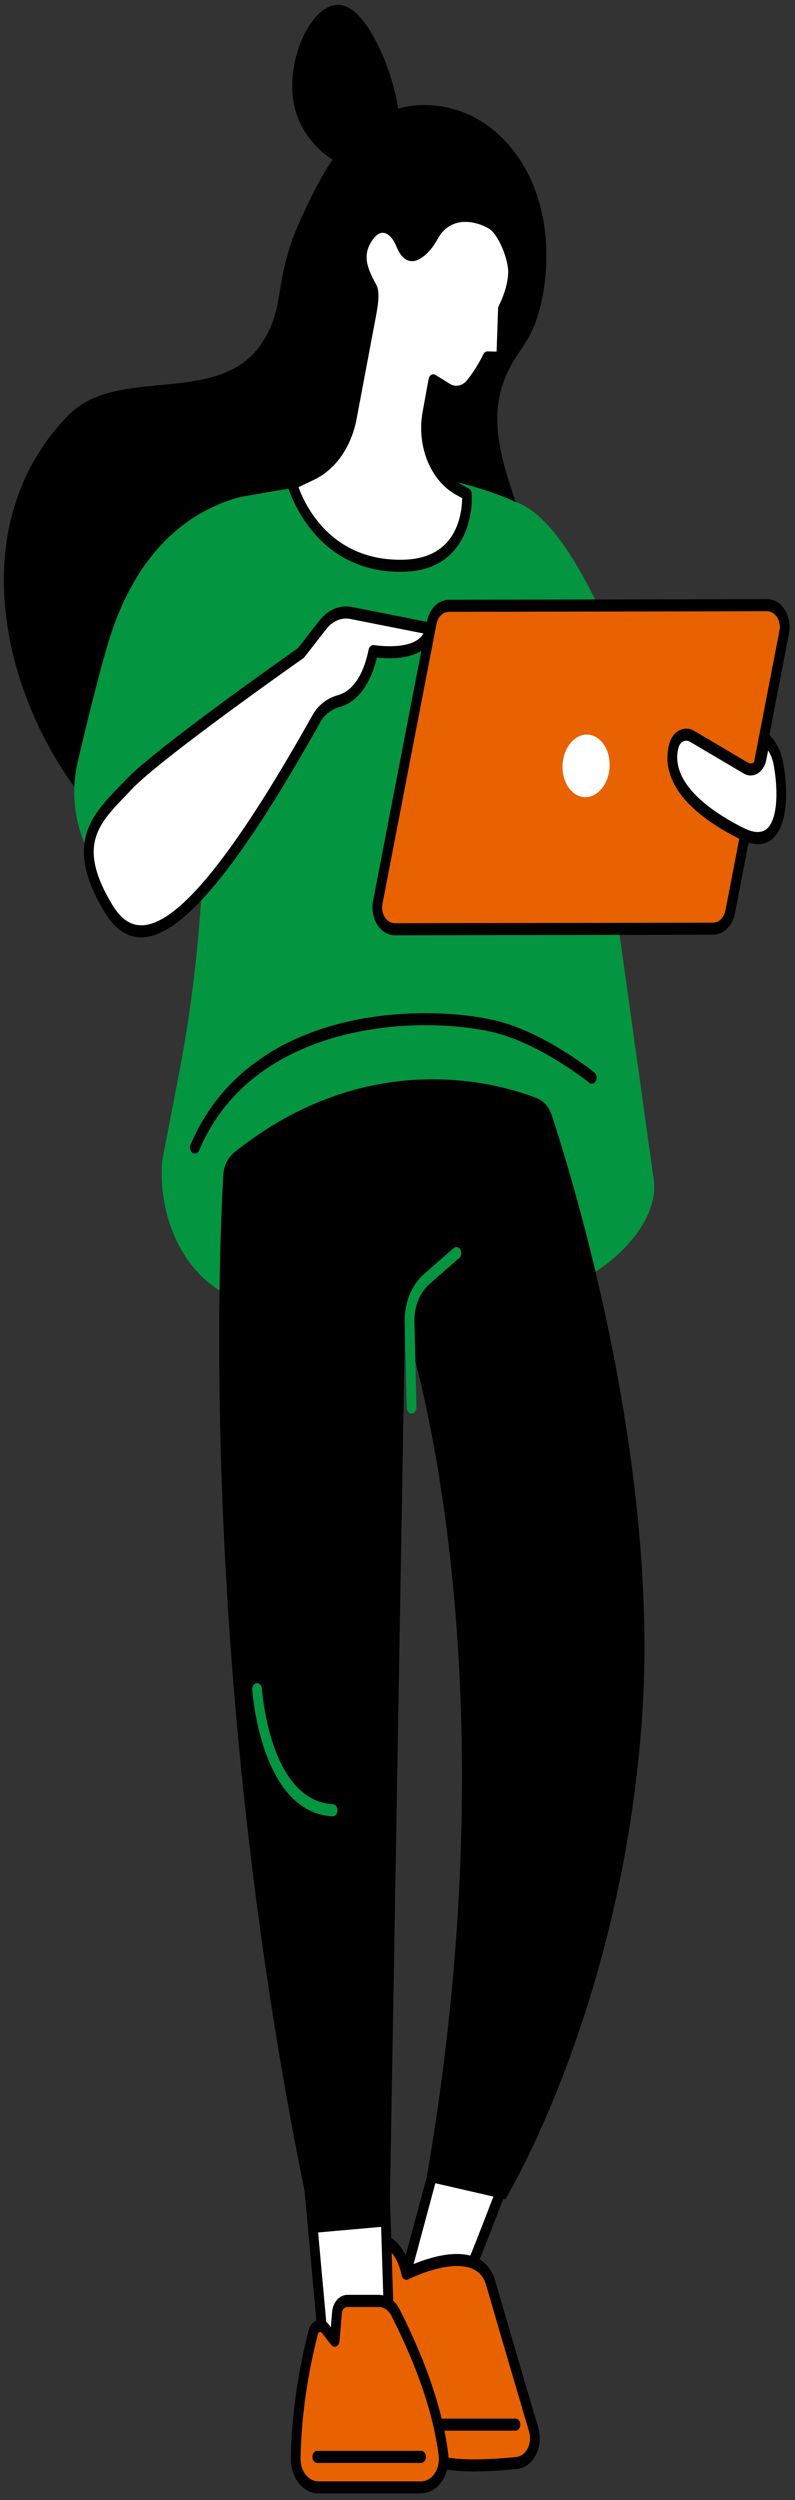
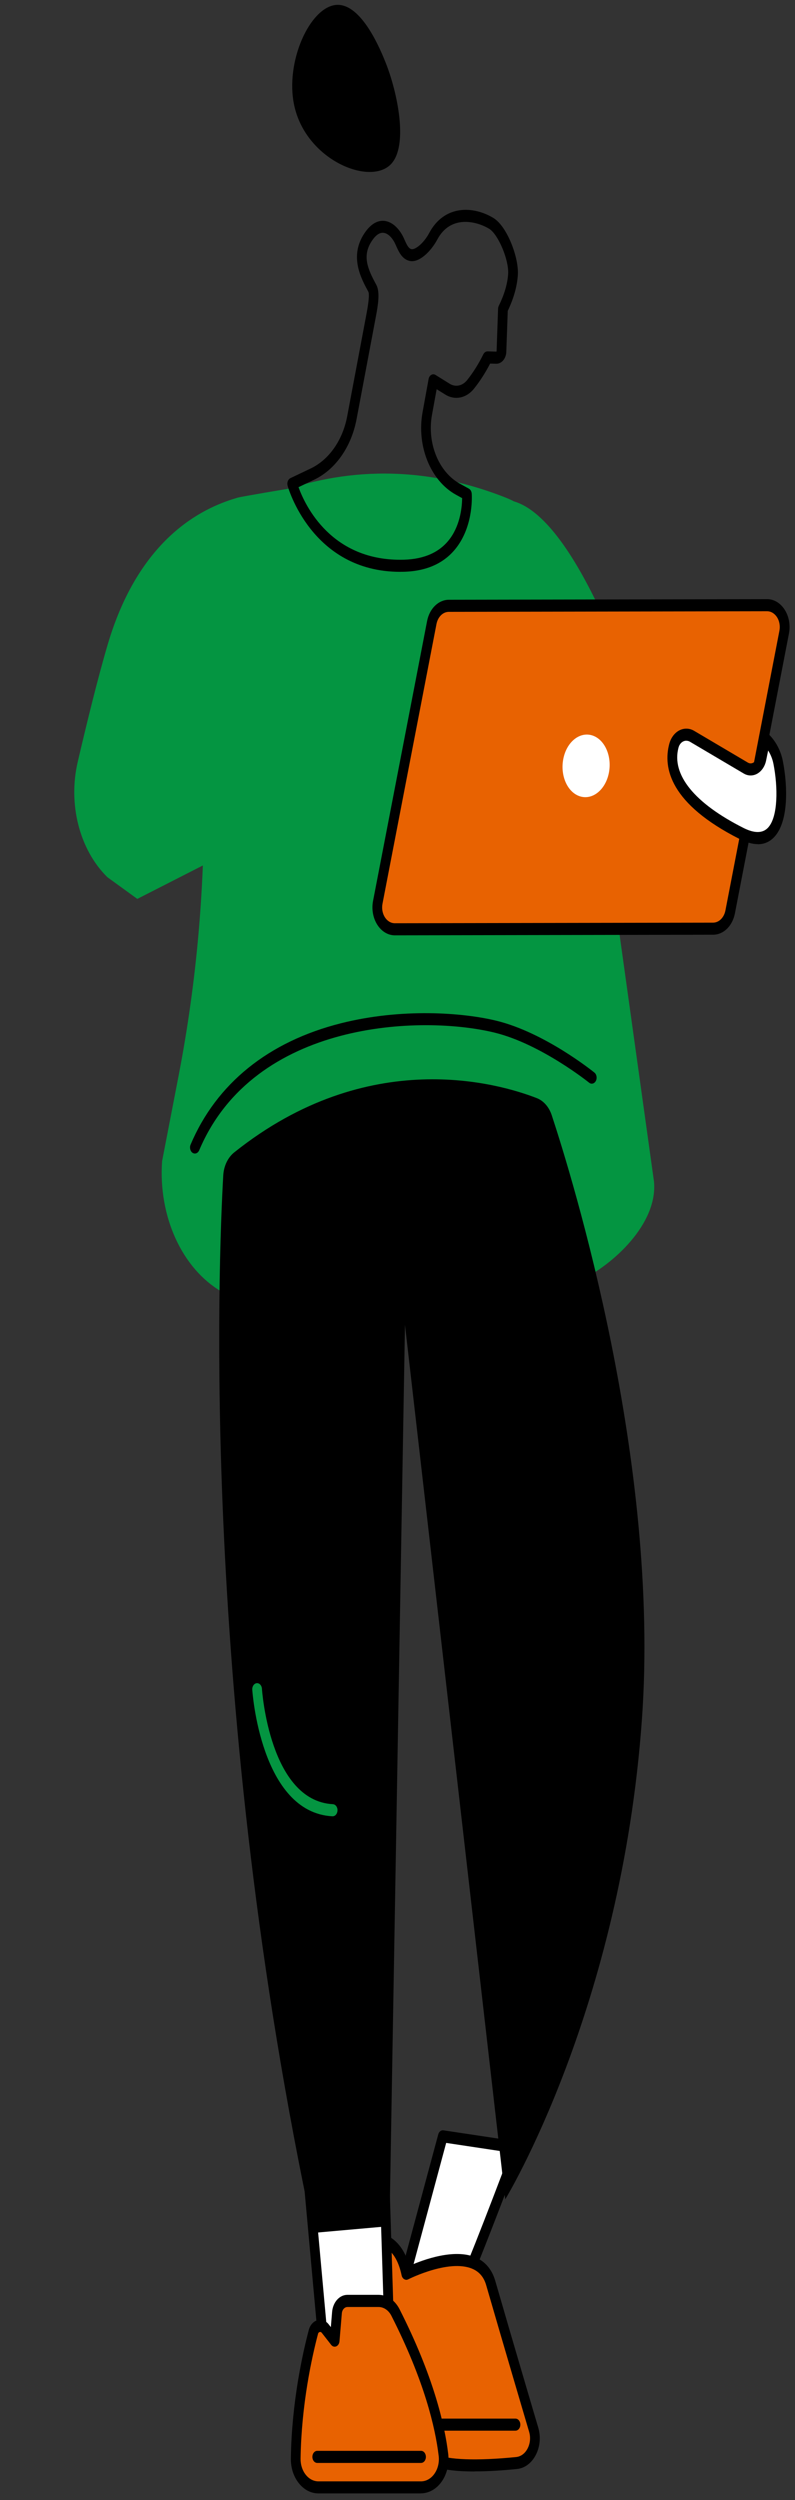
<svg xmlns="http://www.w3.org/2000/svg" width="35" height="110" viewBox="0 0 35 110" fill="none">
  <rect x="0" y="0" width="35" height="110" fill="#333333" stroke="none" />
-   <path d="M22.685 6.735C21.182 4.709 18.948 4.283 17.268 4.854C15.143 5.577 14.07 7.866 13.315 9.481C11.978 12.335 12.624 13.368 11.573 15.028C9.714 17.965 5.201 16.02 3.004 18.275C-2.275 23.694 0.602 32.652 5.282 36.882C8.403 39.702 12.647 38.071 13.801 37.626C17.307 36.279 23.114 33.641 23.676 27.341C24.055 23.104 20.581 19.708 22.448 16.176C22.923 15.278 23.316 15.033 23.669 13.909C24.243 12.083 24.371 9.007 22.685 6.735Z" fill="black" />
  <path d="M17.2 7.235C17.999 6.428 17.493 4.049 16.982 2.766C16.79 2.285 15.934 0.133 14.807 0.216C13.649 0.302 12.54 2.721 12.953 4.639C13.47 7.036 16.265 8.18 17.2 7.235Z" fill="black" />
  <path d="M11.807 21.84C14.216 20.862 17.886 20.16 22.274 21.899C23.875 22.533 25.022 24.287 25.218 26.362L28.792 51.987C28.968 53.85 26.97 55.662 25.56 56.327C24.088 57.022 21.864 57.677 18.713 57.677C15.336 57.677 11.258 57.653 9.888 56.906C9.847 56.885 9.805 56.86 9.764 56.837C8.001 55.814 6.964 53.499 7.137 51.088L7.865 47.321C8.668 43.168 9.039 38.903 8.972 34.632L8.854 27.172C8.765 24.772 9.969 22.585 11.803 21.84H11.807Z" fill="#049541" />
  <path d="M28.685 32.85C28.685 32.85 25.832 23.01 22.633 22.063L24.26 36.006L28.687 32.849L28.685 32.85Z" fill="#049541" />
  <path d="M4.724 38.592C3.501 37.389 2.987 35.382 3.423 33.519C3.814 31.843 4.308 29.824 4.74 28.364C6.212 23.368 9.264 22.251 10.453 21.899C10.639 21.844 12.755 21.494 12.755 21.494L11.482 36.779L6.045 39.551L4.725 38.594L4.724 38.592Z" fill="#049541" />
  <path d="M8.579 50.755C8.545 50.755 8.513 50.744 8.48 50.725C8.376 50.655 8.336 50.496 8.39 50.365C9.529 47.674 11.82 45.827 15.015 45.022C17.671 44.353 20.366 44.547 21.867 44.915C23.976 45.433 26.081 47.121 26.169 47.193C26.269 47.273 26.296 47.438 26.232 47.56C26.168 47.683 26.036 47.718 25.937 47.638C25.916 47.62 23.81 45.935 21.784 45.437C18.585 44.65 11.193 44.88 8.769 50.613C8.73 50.703 8.656 50.755 8.579 50.755Z" fill="black" />
  <path d="M17.385 40.888L31.397 40.861C31.752 40.861 32.061 40.558 32.146 40.129L34.524 27.819C34.643 27.213 34.275 26.626 33.772 26.628L19.76 26.655C19.405 26.655 19.096 26.958 19.011 27.387L16.633 39.697C16.514 40.303 16.882 40.89 17.385 40.888Z" fill="#E86201" />
  <path d="M17.384 41.154C17.079 41.154 16.796 40.982 16.608 40.684C16.42 40.385 16.353 40.002 16.425 39.633L18.803 27.325C18.911 26.774 19.306 26.391 19.76 26.389L33.772 26.362H33.773C34.078 26.362 34.36 26.534 34.549 26.832C34.739 27.132 34.804 27.515 34.732 27.883L32.354 40.191C32.246 40.743 31.852 41.126 31.397 41.127L17.387 41.154H17.385H17.384ZM33.772 26.894L19.76 26.921C19.502 26.921 19.28 27.139 19.217 27.451L16.84 39.759C16.799 39.97 16.836 40.186 16.942 40.356C17.049 40.525 17.21 40.622 17.382 40.622L31.393 40.596C31.651 40.596 31.873 40.377 31.936 40.065L34.313 27.757C34.354 27.547 34.317 27.328 34.211 27.16C34.104 26.992 33.943 26.894 33.771 26.894H33.772Z" fill="black" />
  <path d="M26.809 33.99C26.669 34.733 26.105 35.205 25.55 35.043C24.995 34.882 24.657 34.148 24.797 33.405C24.936 32.663 25.5 32.191 26.055 32.352C26.611 32.514 26.948 33.248 26.809 33.99Z" fill="white" />
  <path d="M33.701 32.507L33.523 33.391C33.447 33.765 33.117 33.959 32.837 33.794L30.466 32.393C30.152 32.207 29.774 32.404 29.666 32.815C29.444 33.655 29.631 35.15 32.649 36.673C34.492 37.603 34.558 35.083 34.258 33.545C34.124 32.863 33.701 32.505 33.701 32.505V32.507Z" fill="white" />
  <path d="M33.364 37.142C33.127 37.142 32.862 37.068 32.569 36.92C29.497 35.369 29.185 33.788 29.464 32.733C29.535 32.466 29.695 32.249 29.902 32.139C30.113 32.028 30.352 32.033 30.559 32.156L32.929 33.556C33.005 33.6 33.09 33.6 33.166 33.556C33.241 33.512 33.295 33.428 33.315 33.329L33.493 32.444C33.51 32.359 33.559 32.292 33.624 32.26C33.69 32.23 33.762 32.241 33.821 32.288C33.84 32.306 34.315 32.714 34.465 33.487C34.685 34.605 34.717 36.149 34.091 36.823C33.892 37.038 33.648 37.146 33.362 37.146L33.364 37.142ZM30.217 32.59C30.167 32.59 30.117 32.602 30.07 32.627C29.974 32.678 29.902 32.776 29.87 32.9C29.556 34.086 30.572 35.339 32.73 36.428C33.214 36.672 33.578 36.669 33.813 36.417C34.26 35.937 34.251 34.625 34.051 33.609C34.003 33.364 33.909 33.166 33.818 33.021L33.729 33.457C33.678 33.712 33.539 33.923 33.348 34.036C33.156 34.148 32.936 34.148 32.746 34.036L30.375 32.636C30.325 32.606 30.271 32.592 30.216 32.592L30.217 32.59Z" fill="black" />
-   <path d="M13.245 28.733C13.245 28.733 6.952 33.147 5.655 34.531C4.358 35.916 2.95 36.967 4.785 39.988C6.346 42.554 9.092 40.261 13.934 31.611C14.161 31.206 14.532 30.956 14.919 30.848C15.405 30.713 16.11 30.234 16.434 28.648C16.434 28.648 18.729 29.053 18.933 27.66L15.486 26.978C15.025 26.875 14.552 27.064 14.225 27.485L13.246 28.734L13.245 28.733Z" fill="white" />
-   <path d="M6.219 41.244C5.597 41.244 5.057 40.876 4.615 40.149C2.799 37.162 4.028 35.882 5.217 34.644C5.316 34.542 5.416 34.437 5.516 34.331C6.784 32.976 12.607 28.876 13.114 28.52L14.071 27.297C14.448 26.814 14.991 26.596 15.523 26.713L18.967 27.396C19.024 27.406 19.074 27.445 19.108 27.504C19.142 27.562 19.154 27.635 19.144 27.704C18.943 29.085 17.18 29.002 16.592 28.934C16.206 30.53 15.416 30.98 14.966 31.104C14.593 31.209 14.289 31.441 14.109 31.762C10.512 38.186 8.017 41.198 6.258 41.242C6.245 41.242 6.232 41.242 6.219 41.242V41.244ZM15.238 27.215C14.915 27.215 14.605 27.376 14.377 27.667L13.399 28.917C13.385 28.934 13.369 28.951 13.351 28.963C13.288 29.007 7.06 33.38 5.795 34.733C5.694 34.841 5.593 34.946 5.492 35.052C4.316 36.277 3.386 37.243 4.956 39.828C5.325 40.436 5.751 40.725 6.25 40.712C7.839 40.673 10.295 37.647 13.761 31.461C14.001 31.032 14.396 30.721 14.874 30.588C15.331 30.461 15.936 30.011 16.229 28.582C16.256 28.451 16.359 28.366 16.466 28.383C16.484 28.387 18.215 28.663 18.64 27.871L15.452 27.24C15.381 27.224 15.309 27.217 15.238 27.217V27.215Z" fill="black" />
-   <path d="M19.701 17.123C20.04 17.334 20.449 17.247 20.716 16.912C21.018 16.534 21.262 16.132 21.461 15.726L21.846 15.735C21.968 15.738 22.07 15.618 22.076 15.465L22.143 13.595C22.439 12.994 22.559 12.485 22.586 12.076C22.631 11.381 22.134 10.133 21.632 9.826C20.95 9.411 19.72 9.188 19.076 10.392C18.8 10.909 18.352 11.28 18.08 11.22C17.825 11.163 17.72 10.892 17.593 10.608C17.358 10.083 16.774 9.589 16.213 10.42C15.645 11.262 16.04 12.035 16.391 12.68C16.534 12.941 16.38 13.664 16.322 13.969L15.49 18.38C15.276 19.512 14.626 20.441 13.752 20.858L12.862 21.283C12.862 21.283 13.844 24.997 17.781 24.891C20.785 24.811 20.556 21.742 20.556 21.742L20.161 21.526C19.128 20.959 18.562 19.56 18.811 18.188L19.076 16.733L19.7 17.121L19.701 17.123Z" fill="white" />
  <path d="M17.621 25.16C13.71 25.16 12.671 21.406 12.661 21.368C12.626 21.234 12.681 21.088 12.788 21.037L13.678 20.613C14.486 20.227 15.086 19.371 15.284 18.323L16.129 13.841C16.273 13.092 16.246 12.889 16.216 12.835C15.897 12.25 15.363 11.273 16.051 10.254C16.381 9.764 16.713 9.693 16.934 9.72C17.327 9.768 17.628 10.145 17.781 10.484L17.805 10.539C17.916 10.789 17.986 10.932 18.117 10.963C18.265 10.995 18.639 10.732 18.897 10.25C19.555 9.018 20.823 9.046 21.724 9.592C22.327 9.959 22.849 11.34 22.798 12.102C22.765 12.602 22.616 13.132 22.354 13.678L22.29 15.481C22.28 15.781 22.079 16.013 21.841 16.004L21.578 15.997C21.371 16.399 21.132 16.77 20.867 17.102C20.533 17.52 20.026 17.624 19.605 17.362L19.224 17.125L19.019 18.248C18.793 19.493 19.31 20.769 20.247 21.283L20.641 21.5C20.712 21.539 20.761 21.622 20.768 21.718C20.772 21.771 20.858 23.033 20.147 24.024C19.629 24.747 18.834 25.128 17.785 25.157C17.73 25.157 17.674 25.159 17.619 25.159L17.621 25.16ZM13.142 21.436C13.428 22.228 14.586 24.712 17.778 24.627C18.701 24.602 19.391 24.283 19.827 23.677C20.284 23.042 20.343 22.246 20.346 21.918L20.076 21.769C18.953 21.152 18.333 19.62 18.605 18.13L18.87 16.674C18.884 16.595 18.928 16.527 18.987 16.494C19.047 16.458 19.115 16.46 19.173 16.497L19.797 16.885C20.053 17.045 20.361 16.981 20.566 16.724C20.835 16.387 21.075 16.004 21.279 15.588C21.319 15.506 21.39 15.46 21.465 15.46L21.85 15.471C21.85 15.471 21.863 15.463 21.863 15.455L21.928 13.584C21.93 13.54 21.941 13.496 21.959 13.457C22.204 12.96 22.342 12.489 22.371 12.055C22.412 11.443 21.935 10.308 21.535 10.066C21.004 9.743 19.845 9.427 19.252 10.539C18.971 11.064 18.451 11.572 18.04 11.482C17.701 11.408 17.556 11.08 17.428 10.792L17.404 10.739C17.31 10.528 17.119 10.273 16.89 10.245C16.719 10.223 16.544 10.34 16.376 10.592C15.931 11.25 16.186 11.835 16.566 12.531C16.737 12.843 16.648 13.409 16.542 13.962L16.529 14.031L15.698 18.442C15.467 19.663 14.77 20.659 13.829 21.108L13.141 21.436H13.142Z" fill="black" />
  <path d="M19.497 93.997L17.409 101.749C17.409 101.749 19.682 101.508 19.899 101.561C20.117 101.614 22.775 94.492 22.775 94.492L19.497 93.999V93.997Z" fill="white" />
  <path d="M17.409 102.013C17.344 102.013 17.283 101.976 17.241 101.912C17.197 101.841 17.184 101.749 17.207 101.664L19.294 93.912C19.326 93.793 19.42 93.717 19.522 93.733L22.801 94.226C22.869 94.236 22.929 94.286 22.962 94.361C22.995 94.435 22.997 94.525 22.969 94.602C22.962 94.619 22.296 96.404 21.611 98.159C20.154 101.893 20.069 101.87 19.858 101.818C19.713 101.793 18.507 101.896 17.428 102.012C17.422 102.012 17.415 102.012 17.409 102.012V102.013ZM19.643 94.286L17.715 101.45C18.4 101.379 19.447 101.279 19.824 101.288C20.157 100.728 21.545 97.144 22.458 94.71L19.643 94.286ZM19.931 101.297C19.931 101.297 19.936 101.297 19.939 101.299C19.936 101.299 19.934 101.299 19.931 101.297Z" fill="black" />
  <path d="M17.888 100.044C17.888 100.044 21.026 98.441 21.607 100.452C22.344 103.008 23.499 106.91 23.499 106.91C23.695 107.588 23.319 108.312 22.741 108.37C21.595 108.485 19.884 108.578 19.087 108.23C17.828 107.681 15.741 102.722 15.741 102.722L16.384 98.505C16.384 98.505 17.522 98.305 17.888 100.044Z" fill="#E86201" />
  <path d="M20.893 108.743C20.15 108.743 19.457 108.677 19.015 108.484C17.715 107.917 15.769 103.366 15.551 102.848C15.529 102.795 15.521 102.735 15.53 102.675L16.174 98.457C16.191 98.346 16.263 98.259 16.353 98.243C16.366 98.241 17.553 98.053 18.023 99.695C18.59 99.443 20.113 98.858 21.074 99.39C21.43 99.587 21.676 99.915 21.806 100.361C22.535 102.887 23.685 106.778 23.698 106.817C23.815 107.222 23.775 107.658 23.588 108.016C23.402 108.376 23.099 108.601 22.757 108.634C22.182 108.693 21.52 108.739 20.893 108.739V108.743ZM15.964 102.683C16.565 104.095 18.208 107.567 19.156 107.982C19.737 108.236 21.004 108.28 22.723 108.108C22.932 108.087 23.116 107.95 23.229 107.73C23.342 107.512 23.367 107.246 23.296 107.002C23.285 106.965 22.135 103.072 21.404 100.544C21.314 100.234 21.149 100.016 20.902 99.877C19.894 99.319 17.987 100.281 17.969 100.29C17.912 100.319 17.848 100.317 17.792 100.281C17.737 100.248 17.697 100.186 17.681 100.111C17.441 98.963 16.843 98.784 16.562 98.764L15.964 102.682V102.683Z" fill="black" />
  <path d="M22.694 106.948H19.471C19.353 106.948 19.257 106.83 19.257 106.682C19.257 106.535 19.353 106.417 19.471 106.417H22.694C22.812 106.417 22.908 106.535 22.908 106.682C22.908 106.83 22.812 106.948 22.694 106.948Z" fill="black" />
  <path d="M13.579 95.901L14.288 103.699L17.14 102.724L16.921 95.698L13.579 95.901Z" fill="white" />
  <path d="M14.288 103.965C14.246 103.965 14.204 103.949 14.169 103.919C14.117 103.875 14.083 103.805 14.076 103.729L13.367 95.931C13.36 95.858 13.379 95.786 13.417 95.729C13.456 95.672 13.511 95.638 13.569 95.635L16.911 95.433C16.968 95.429 17.023 95.454 17.066 95.502C17.107 95.55 17.133 95.617 17.136 95.688L17.355 102.713C17.359 102.837 17.294 102.947 17.198 102.979L14.347 103.953C14.328 103.96 14.31 103.961 14.29 103.961L14.288 103.965ZM13.817 96.153L14.472 103.36L16.921 102.524L16.716 95.977L13.817 96.153Z" fill="black" />
  <path d="M14.019 109.443H18.532C19.143 109.443 19.612 108.767 19.522 108.016C19.371 106.746 18.88 104.642 17.409 101.747C17.248 101.432 16.968 101.238 16.667 101.238H15.295C15.059 101.238 14.859 101.462 14.835 101.754L14.731 102.986L14.315 102.454C14.152 102.245 13.868 102.325 13.796 102.603C13.532 103.6 13.054 105.736 13.017 108.173C13.007 108.87 13.458 109.443 14.018 109.443H14.019Z" fill="#E86201" />
  <path d="M18.532 109.708H14.019C13.69 109.708 13.383 109.547 13.152 109.254C12.922 108.962 12.799 108.577 12.805 108.168C12.841 105.718 13.315 103.578 13.594 102.52C13.651 102.302 13.793 102.141 13.974 102.087C14.155 102.036 14.34 102.103 14.469 102.268L14.566 102.392L14.621 101.724C14.657 101.295 14.946 100.971 15.293 100.971H16.666C17.042 100.971 17.386 101.206 17.589 101.602C19.084 104.544 19.58 106.691 19.733 107.973C19.784 108.407 19.681 108.849 19.451 109.18C19.22 109.513 18.884 109.705 18.531 109.705L18.532 109.708ZM14.093 102.605C14.083 102.605 14.076 102.605 14.07 102.609C14.051 102.614 14.015 102.632 14.001 102.688C13.729 103.718 13.268 105.799 13.233 108.18C13.229 108.444 13.309 108.694 13.458 108.884C13.608 109.074 13.807 109.178 14.021 109.178H18.534C18.763 109.178 18.981 109.054 19.13 108.838C19.28 108.622 19.347 108.338 19.313 108.056C19.166 106.824 18.686 104.755 17.231 101.891C17.11 101.653 16.895 101.506 16.67 101.506H15.298C15.17 101.506 15.064 101.625 15.05 101.782L14.946 103.015C14.938 103.117 14.882 103.204 14.804 103.238C14.726 103.272 14.639 103.247 14.58 103.172L14.165 102.64C14.14 102.61 14.115 102.603 14.093 102.603V102.605Z" fill="black" />
  <path d="M18.537 108.367H13.967C13.849 108.367 13.753 108.248 13.753 108.101C13.753 107.953 13.849 107.835 13.967 107.835H18.537C18.655 107.835 18.75 107.953 18.75 108.101C18.75 108.248 18.655 108.367 18.537 108.367Z" fill="black" />
-   <path d="M24.291 49.071C24.173 48.711 23.934 48.436 23.637 48.319C21.986 47.674 16.233 45.976 10.311 50.705C10.032 50.929 9.852 51.303 9.829 51.716C9.616 55.463 8.817 75.052 13.793 98.246L17.146 97.948L17.829 58.291C17.829 58.291 22.795 72.829 18.758 95.966L22.244 96.768C22.244 96.768 27.347 88.413 28.261 75.647C29.07 64.354 25.195 51.813 24.291 49.071Z" fill="black" />
+   <path d="M24.291 49.071C24.173 48.711 23.934 48.436 23.637 48.319C21.986 47.674 16.233 45.976 10.311 50.705C10.032 50.929 9.852 51.303 9.829 51.716C9.616 55.463 8.817 75.052 13.793 98.246L17.146 97.948L17.829 58.291L22.244 96.768C22.244 96.768 27.347 88.413 28.261 75.647C29.07 64.354 25.195 51.813 24.291 49.071Z" fill="black" />
  <path d="M14.647 79.916C14.647 79.916 14.642 79.916 14.637 79.916C11.468 79.746 11.109 74.398 11.106 74.343C11.098 74.196 11.186 74.07 11.303 74.058C11.42 74.047 11.522 74.157 11.532 74.302C11.535 74.352 11.865 79.234 14.656 79.383C14.774 79.39 14.865 79.514 14.859 79.659C14.854 79.803 14.76 79.915 14.646 79.915L14.647 79.916Z" fill="#049541" />
-   <path d="M18.121 62.193C18.006 62.193 17.912 62.079 17.907 61.934L17.818 58.167C17.798 57.33 18.114 56.543 18.665 56.061L19.97 54.917C20.066 54.832 20.2 54.862 20.268 54.981C20.336 55.102 20.312 55.267 20.215 55.352L18.91 56.495C18.477 56.873 18.229 57.491 18.245 58.149L18.335 61.916C18.337 62.063 18.245 62.186 18.128 62.189C18.125 62.189 18.124 62.189 18.121 62.189V62.193Z" fill="#049541" />
</svg>